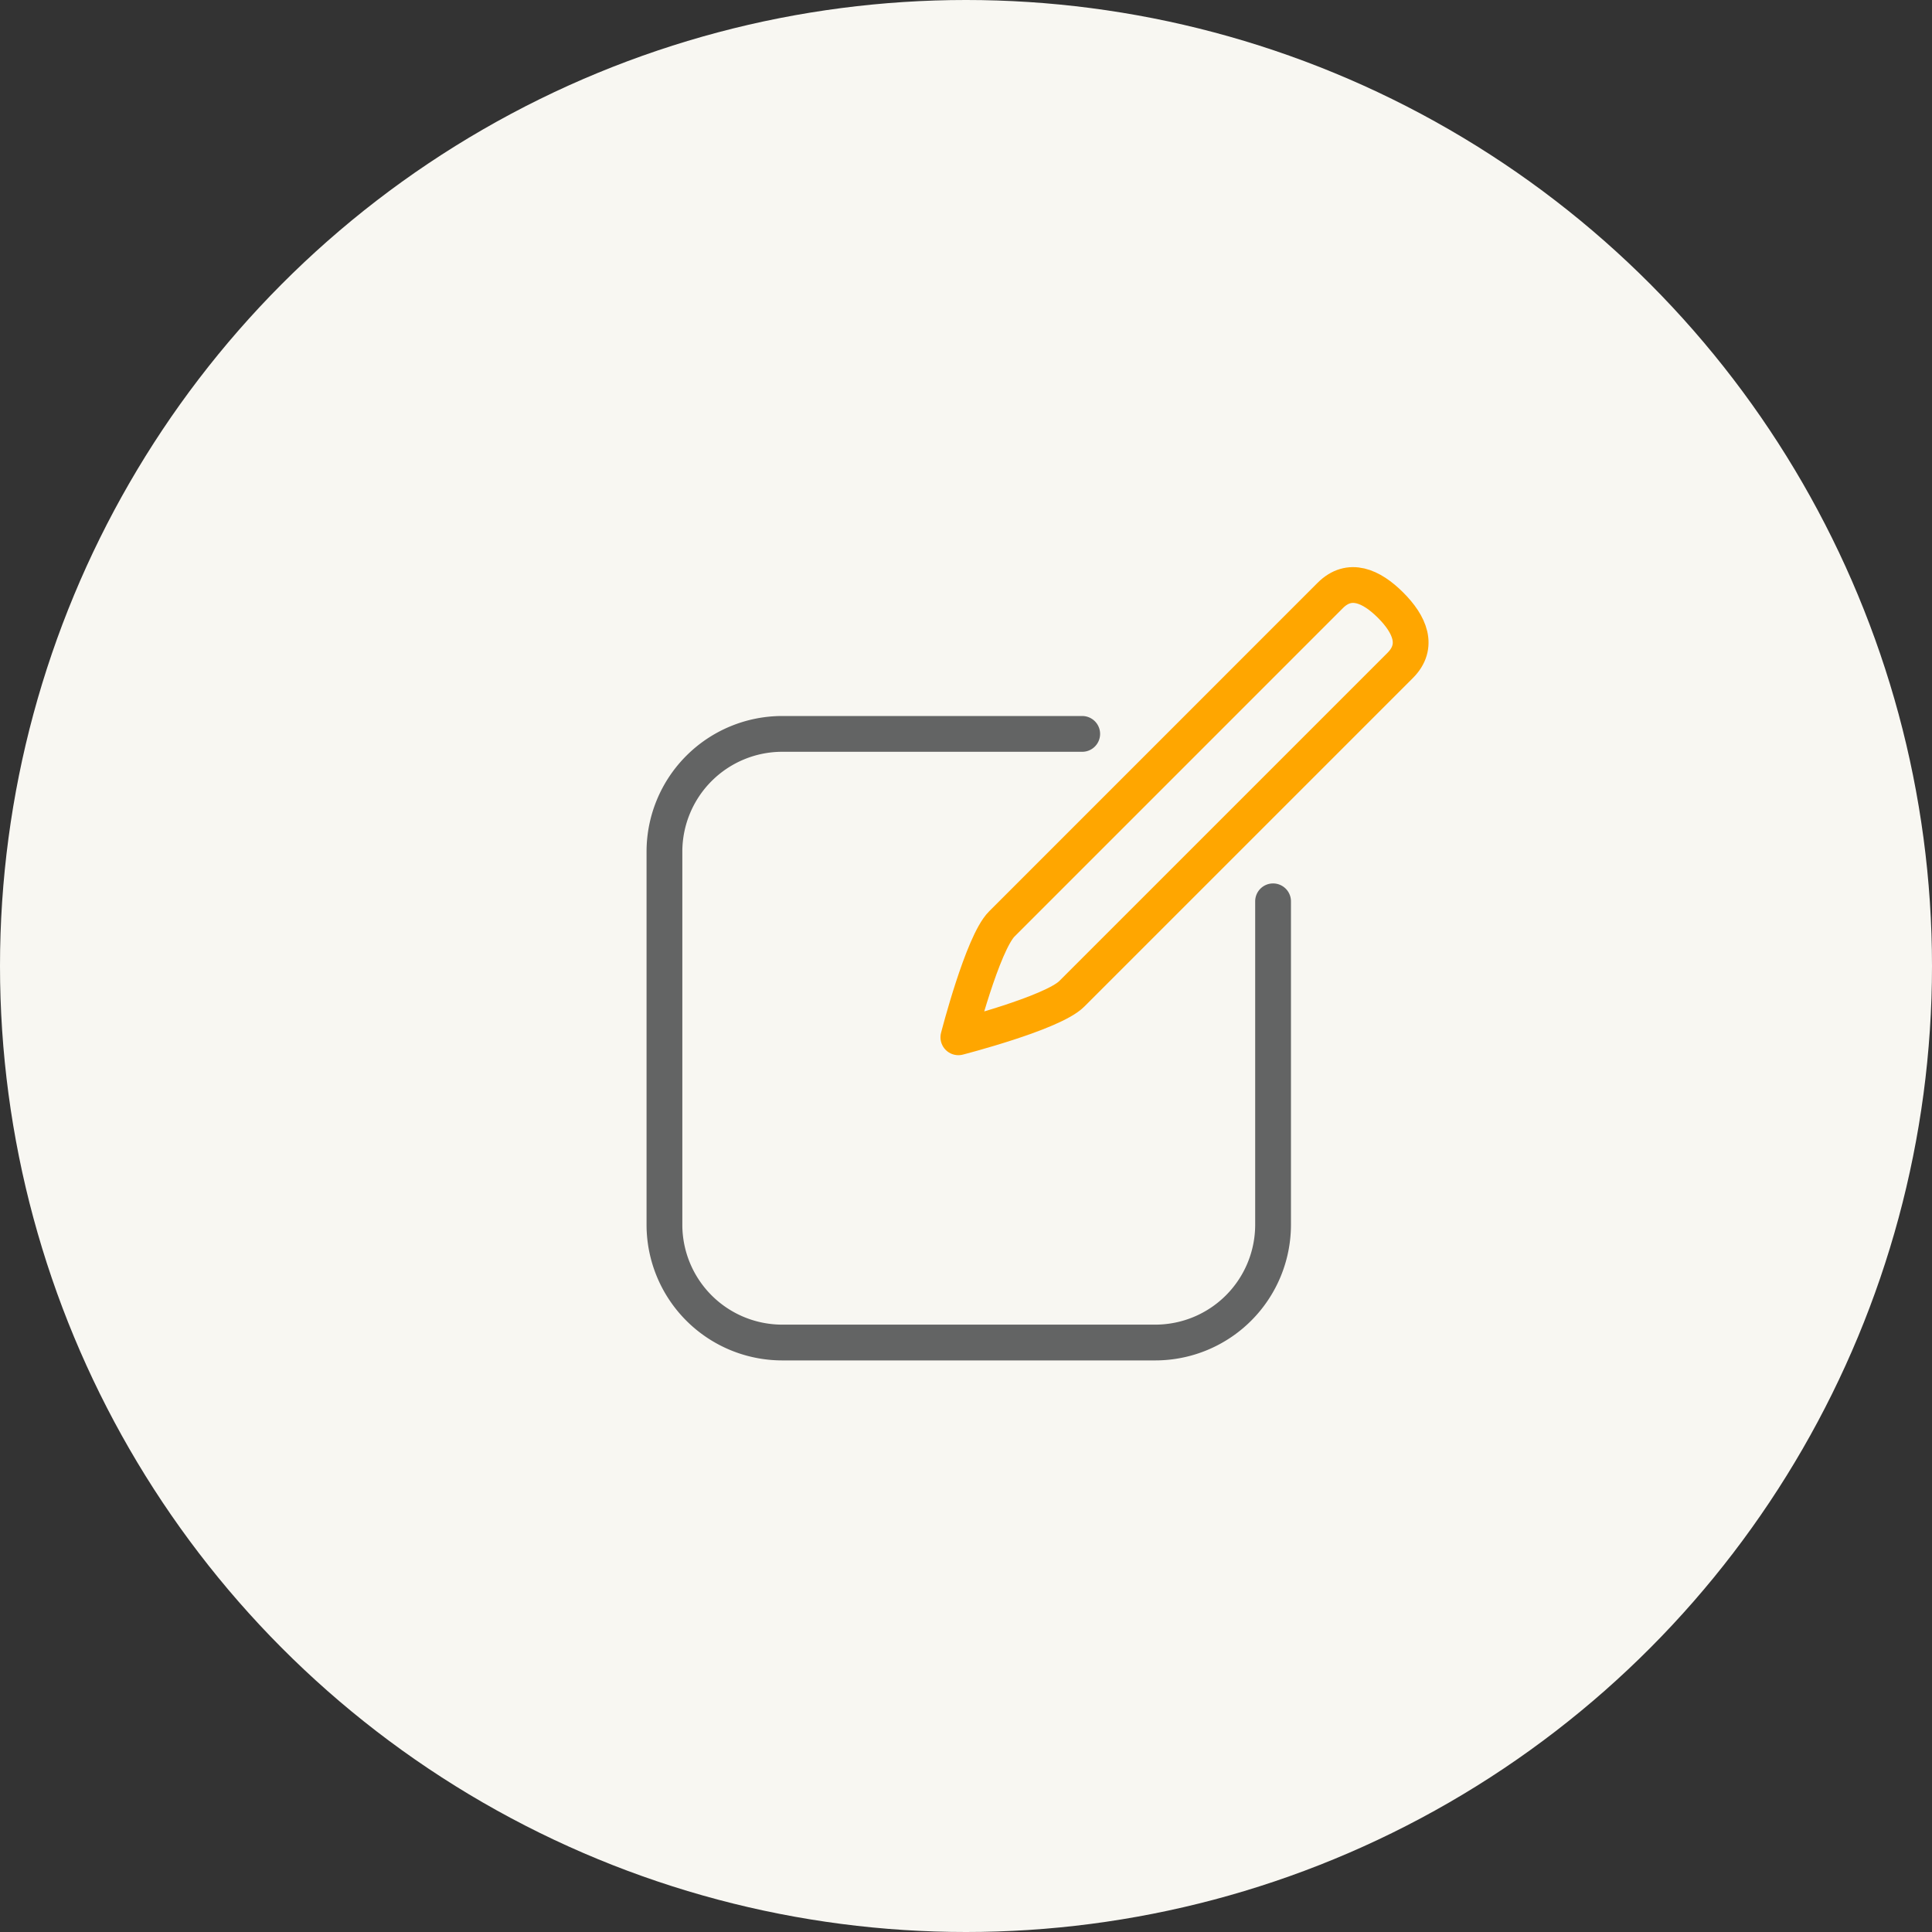
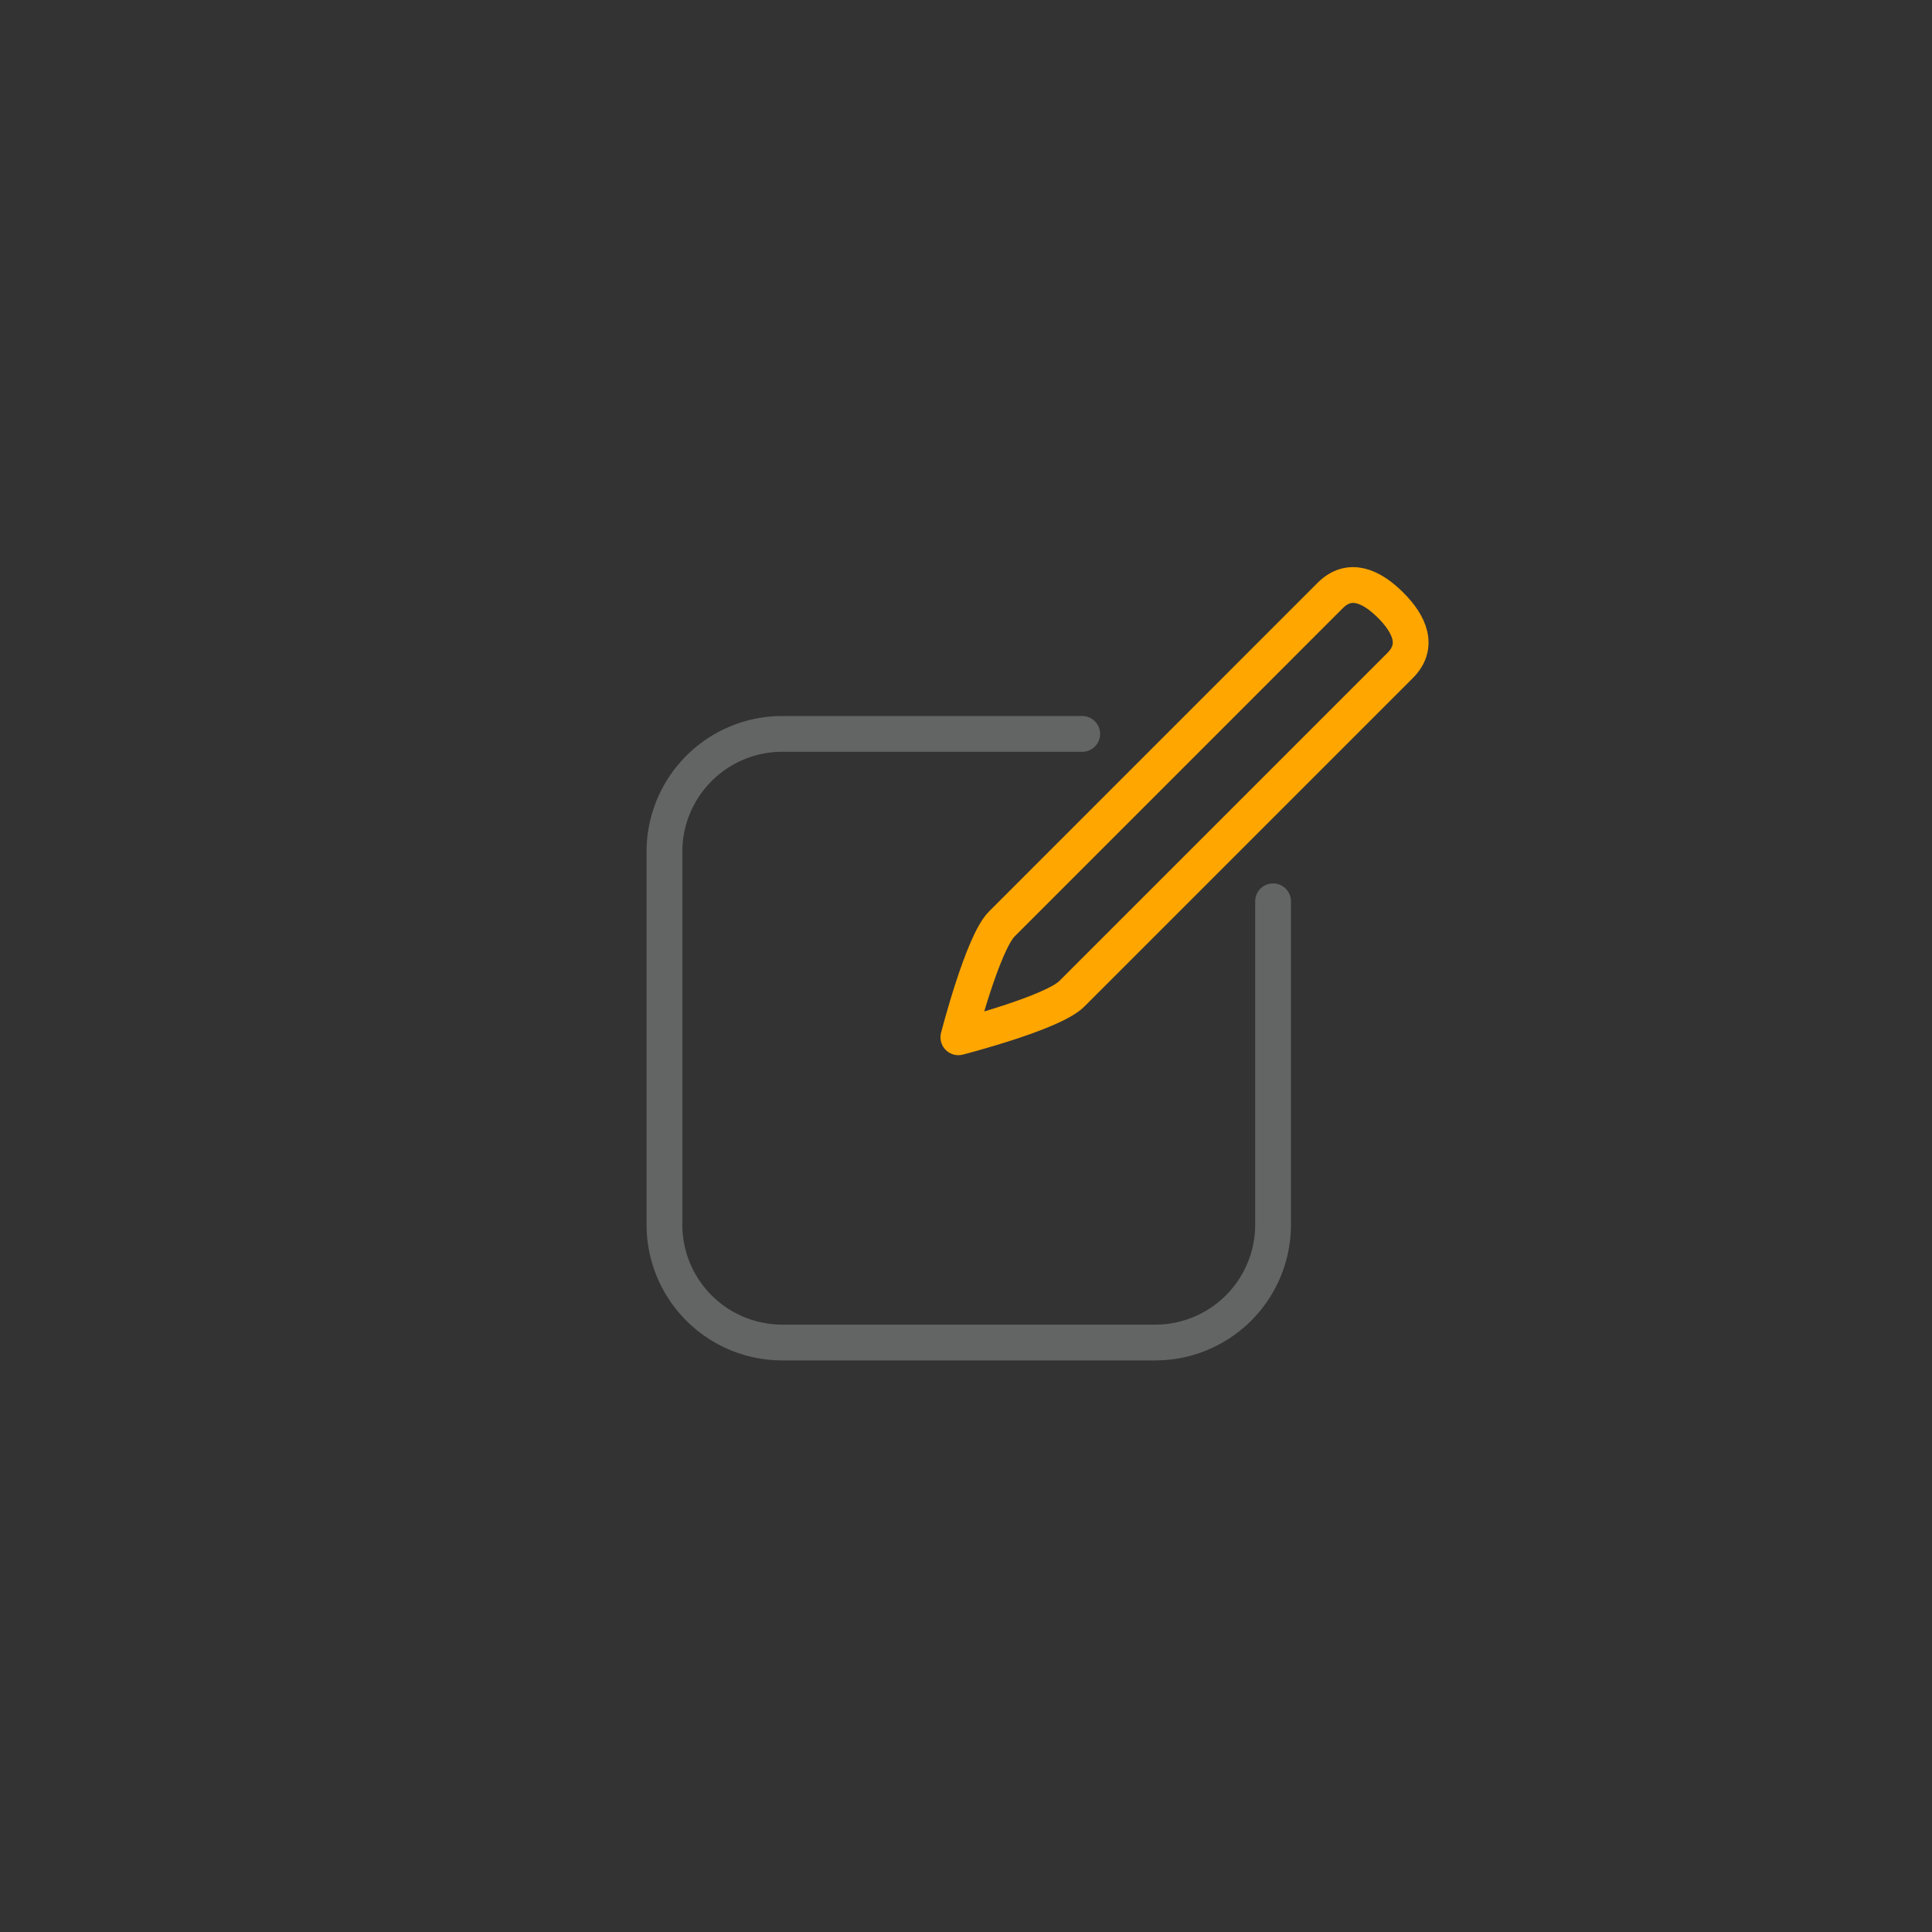
<svg xmlns="http://www.w3.org/2000/svg" width="162" height="162">
  <rect width="100%" height="100%" fill="#333333" stroke="none" />
  <defs>
    <clipPath id="a">
      <path data-name="長方形 502" fill="none" stroke="#707070" stroke-width="3" d="M0 0h66.677v67.625H0z" />
    </clipPath>
  </defs>
  <g transform="translate(-420 -11992)">
-     <circle data-name="楕円形 36" cx="81" cy="81" r="81" transform="translate(420 11992)" fill="#f8f7f2" />
    <g data-name="グループ 213">
      <g data-name="グループ 212" clip-path="url(#a)" fill="none" stroke-linecap="round" stroke-linejoin="round" stroke-width="3" transform="translate(473.661 12039)">
        <path data-name="パス 3332" d="M53.087 28.577v27.142a9.882 9.882 0 01-9.854 9.853H11.907a9.882 9.882 0 01-9.854-9.853V24.392a9.883 9.883 0 019.854-9.854h25.176" stroke="#636464" />
-         <path data-name="パス 3333" d="M26.699 39.978h0s2.026-7.891 3.639-9.5L57.88 2.931c1.613-1.612 3.444-.8 5.057.809s2.421 3.444.809 5.057L36.203 36.339c-1.613 1.613-9.504 3.639-9.504 3.639z" stroke="#ffa600" />
+         <path data-name="パス 3333" d="M26.699 39.978s2.026-7.891 3.639-9.5L57.88 2.931c1.613-1.612 3.444-.8 5.057.809s2.421 3.444.809 5.057L36.203 36.339c-1.613 1.613-9.504 3.639-9.504 3.639z" stroke="#ffa600" />
      </g>
    </g>
  </g>
</svg>